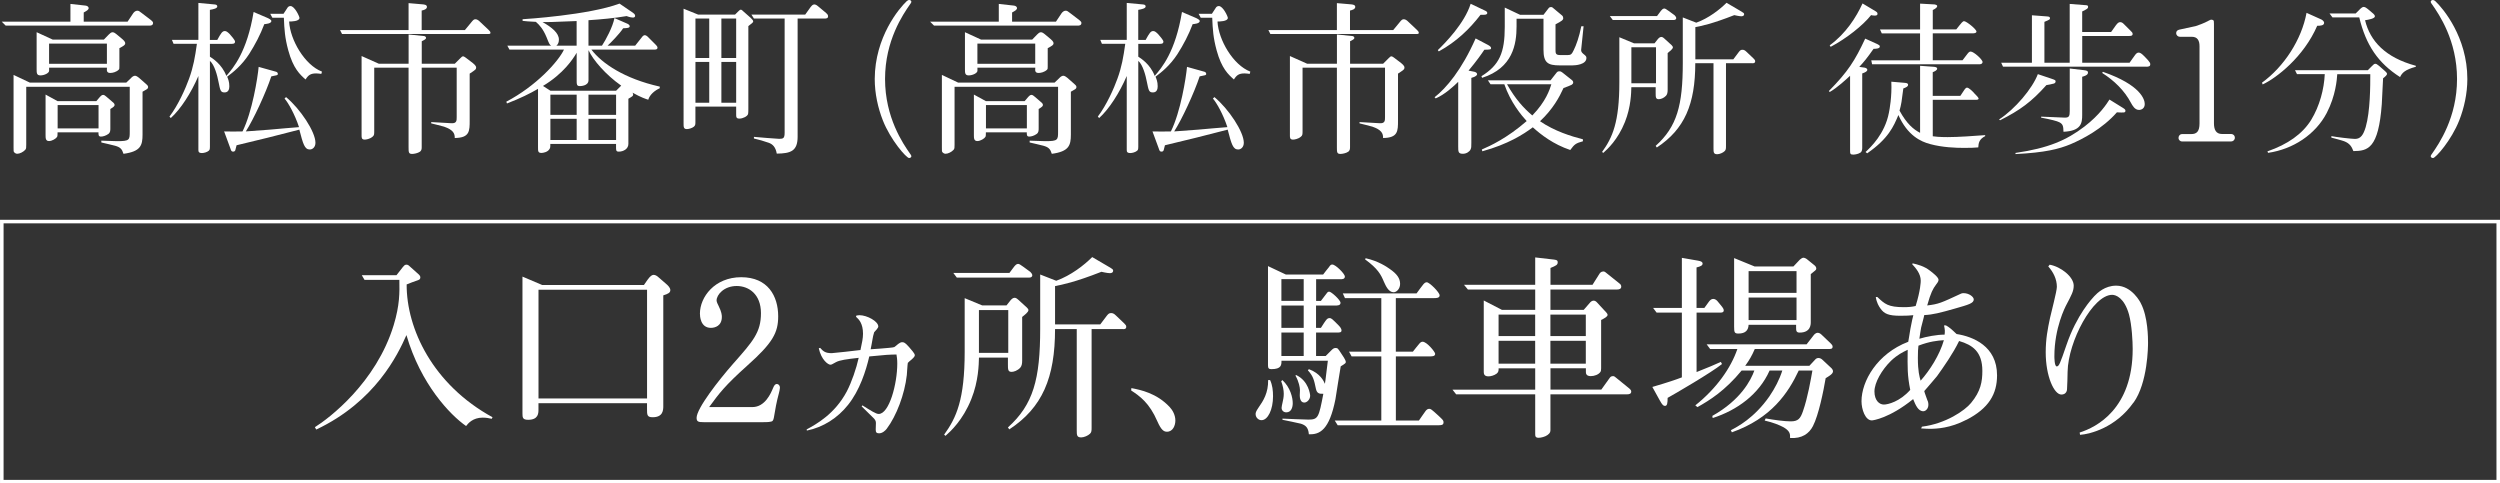
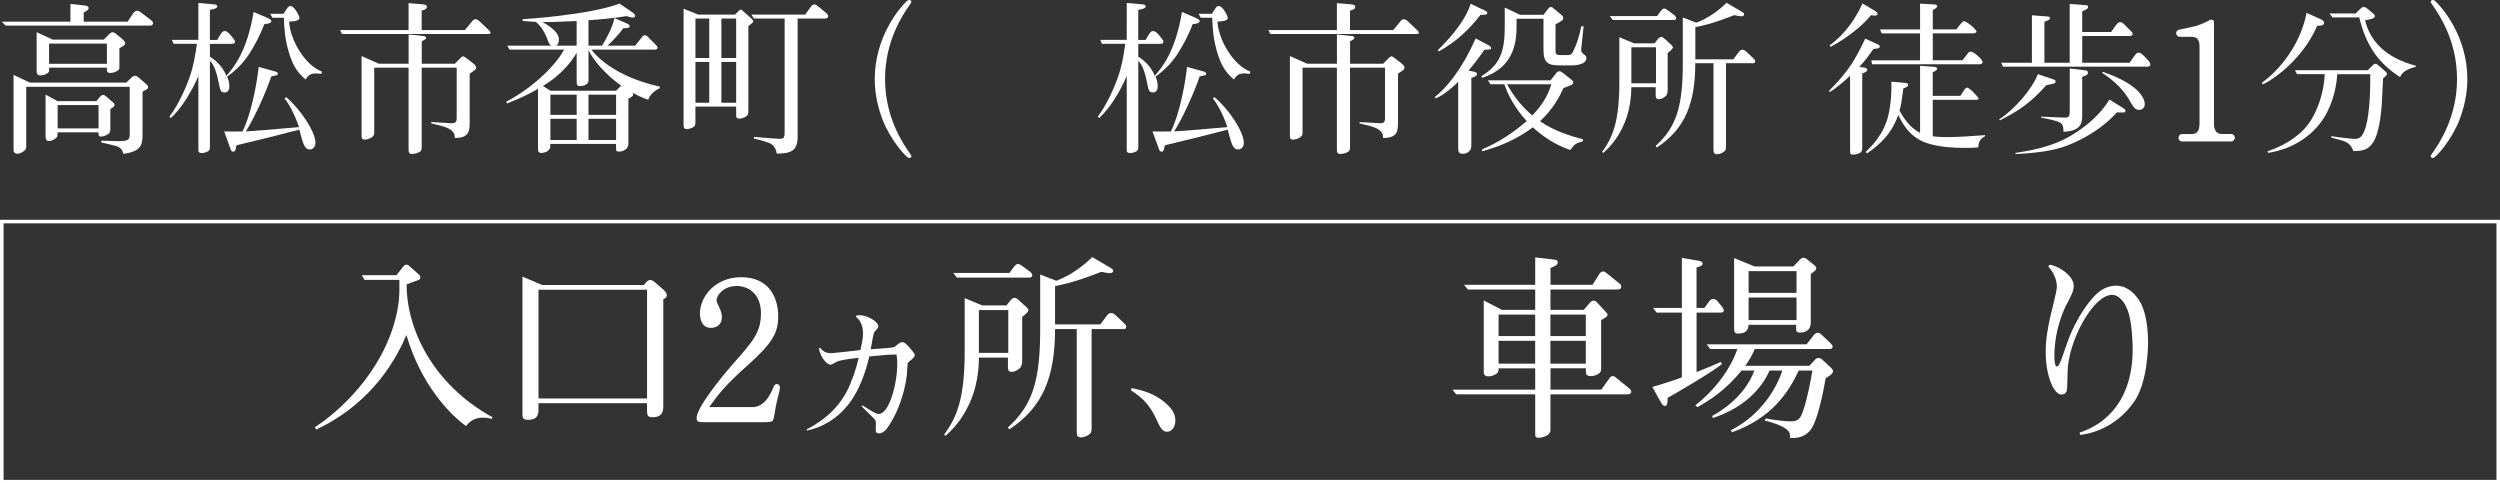
<svg xmlns="http://www.w3.org/2000/svg" id="_レイヤー_1" width="654.54" height="126.57" viewBox="0 0 654.54 126.57">
  <rect x="0" y="0" width="654.54" height="126.57" fill="#333333" stroke="none" />
  <path d="m39.09,6.71H1.49l-1.03-1.03h17.98V1.03l3.91.43c.47.04.86.3.86.65,0,.43-.43.69-1.29,1.16v2.41h11.48l1.46-2.19c.21-.3.6-.69,1.08-.69.39,0,.6.17,1.2.64l2.37,1.81c.56.43.56.65.56.77,0,.65-.6.69-.99.69Zm-.65,16.65c-.17.13-.99.56-1.12.65v11.23c0,2.8-.47,4.43-4.99,5.03-.39-1.25-.82-1.72-2.19-2.11-.56-.17-3.1-.73-3.61-.86v-.47c.65,0,3.53.13,4.13.13,3.31,0,3.31-.34,3.31-2.54v-11.7H6.87v15.18c0,.82,0,.99-.26,1.33-.52.56-1.42,1.03-2.11,1.03-.34,0-.65-.22-.82-.43-.13-.17-.13-.3-.13-1.25v-18.97l4.26,2.02h25.25l1.25-1.2c.22-.26.65-.6,1.03-.6.34,0,.77.3,1.03.52l1.81,1.59c.26.21.6.52.6.82,0,.26-.13.47-.34.6Zm-7.18-10.75v4.73c0,.6,0,.69-.17.9-.65.64-1.63.86-2.19.86-.77,0-1.03-.34-.9-1.38h-15.14v.82c0,.56-1.2,1.2-2.28,1.2-.99,0-.99-.65-.99-1.63v-9.68l4.22,1.94h13.38l1.29-1.33c.26-.26.6-.6.99-.6.34,0,.73.26,1.03.52l1.59,1.33c.13.13.69.56.69,1.03s-.34.65-1.51,1.29Zm-2.37,15.92v4.99c0,.65,0,1.16-.52,1.55-.65.47-1.42.69-1.94.69-.69,0-.65-.52-.65-1.12h-10.71c0,.65,0,.95-.13,1.21-.26.43-1.29,1.08-2.11,1.08-.9,0-.9-.77-.9-1.59v-10.58l3.14,1.72h10.15l.95-1.12c.17-.17.47-.52.82-.52.3,0,.56.21.86.47l1.85,1.59s.3.26.3.56c0,.26-.09.47-1.12,1.08Zm-.9-17.12h-15.14v5.29h15.14v-5.29Zm-2.19,16.09h-10.71v6.11h10.71v-6.11Z" fill="#fff" />
  <path d="m69.2,6.32c-1.03,2.75-2.41,5.38-4,7.87-1.94,2.97-4.17,4.73-5.72,5.89.22.56.56,1.29.56,2.49,0,.69-.17,1.63-1.25,1.63s-1.12-.56-1.59-2.8c-.3-1.59-1.03-4.43-2.24-5.46v22.54c0,.26,0,.73-.26.95-.47.43-1.33.64-1.81.64-.9,0-.95-.39-.95-.86v-19.31c-1.89,4.39-4.6,8.65-7.23,11.01l-.34-.39c2.28-2.97,4.26-7.48,5.12-9.89,1.12-3.05,1.59-5.76,2.06-9.16h-6.11l-.43-1.03h6.93V.77l4.22.39c.39.04.73.13.73.52,0,.52-.95.73-1.94.9v7.87h1.94c.99-1.81,1.33-2.32,1.98-2.32.39,0,.73.26,1.25.77.3.34,1.42,1.59,1.42,1.98s-.17.6-.86.6h-5.72v3.36c.6.39,3.14,1.94,4.3,5.03,1.81-2.06,5.42-6.28,7.14-16.73l3.53,1.51c.47.21,1.12.52,1.12.86,0,.69-1.51.77-1.85.82Zm11.92,32.82c-1.38,0-1.76-1.42-2.75-5.2-5.46,1.42-10.93,2.8-16.43,4.09-.09.21-.26,1.16-.34,1.33-.09.13-.17.34-.56.34-.43,0-.52-.21-.73-.86l-1.63-4.43c1.98.04,2.71.04,4.82,0,2.54-5.12,3.96-14.02,4.22-16.9l4.47,1.25c.17.04.56.17.56.6,0,.3-.26.34-.73.43s-.73.13-.99.21c-1.42,4.3-4.65,11.27-6.67,14.41,1.38-.09,5.16-.39,6.32-.47,1.2-.13,6.5-.56,7.61-.65-1.12-3.4-2.84-6.41-3.79-7.48l.39-.39c3.74,3.1,7.7,9.08,7.7,11.96,0,1.16-.77,1.76-1.46,1.76Zm3.01-19.79c-.34-.04-.77-.13-1.33-.13-1.42,0-2.06.39-2.8,1.59-1.46-1.29-3.23-2.88-4.52-7.61-.9-3.31-1.03-5.42-1.16-8.56h-3.01l-.56-1.03h3.48c.17-.22.82-1.29.99-1.51.09-.17.34-.52.82-.52,1.12,0,2.37,2.75,2.37,3.1,0,.95-2.24.95-2.71.95.26,4.82,4.09,11.4,8.6,13.12l-.17.6Z" fill="#fff" />
  <path d="m127.62,8.9h-38.07l-.52-1.03h17.94V.82l3.48.3c.65.04,1.33.13,1.33.69,0,.64-.95.86-1.38.95v5.12h11.31l1.63-1.98c.56-.69.73-.86,1.16-.86s.86.34,1.16.65l2.28,2.15c.3.3.47.47.47.77,0,.34-.43.3-.82.3Zm-4.65,10.37v12.3c0,2.75,0,4.52-3.91,4.56.04-1.2-.43-2.15-2.8-2.97-.52-.17-2.88-.73-3.36-.86v-.34c.43.04,5.25.3,5.25.3,1.42.09,1.42-.69,1.42-1.59v-12.95h-9.16v20.82c0,.47-.04.82-.43,1.16-.6.43-1.63.6-2.06.6-.95,0-.95-.43-.95-1.81v-20.78h-8.99v16.6c0,.82,0,1.16-.47,1.51-.73.6-1.68.73-2.02.73-.82,0-.82-.52-.82-1.08V14.67l4.52,2.02h7.79v-7.66l3.87.39c.13,0,.69.04.69.52,0,.34-.6.6-1.12.86v5.89h8.65l1.42-1.42c.39-.39.52-.52.77-.52.21,0,.6.3.73.39l1.81,1.38c.13.13.86.64.86,1.16,0,.47-.17.6-1.68,1.59Z" fill="#fff" />
  <path d="m169.73,26.11c-.69-.21-1.89-.6-4.13-1.85.09.17.17.3.17.47,0,.39-.13.47-1.25,1.12v11.83c0,1.33-1.33,2.02-2.5,2.02-.73,0-.73-.34-.73-1.16v-.86h-17.21c0,.9,0,1.08-.3,1.46-.43.65-1.51.9-2.02.9-.9,0-.9-.47-.9-1.42v-15.36c-2.15,1.25-4.56,2.45-8.13,3.83l-.17-.47c7.79-4.09,13.59-10.45,15.1-13.64h-14.28l-.56-1.03h11.48c-.43-.26-.52-.47-1.2-2.19-.9-2.15-1.81-3.18-2.8-4.04-1.94-.09-2.75-.17-3.48-.26v-.43c.73-.04,17.29-1.08,25.38-4.09l3.53,2.41c.17.13.56.39.56.82,0,.26-.26.43-.56.43-.17,0-.77-.04-1.68-.39-3.31.56-6.67.86-9.98,1.08v6.67h3.53c1.03-1.55,2.84-4.95,3.27-7.23l3.35,1.46c.34.13.65.43.65.65,0,.47-.6.52-1.72.56-.99,1.5-3.27,3.83-4.09,4.56h7.23l1.81-2.28c.17-.26.47-.47.69-.47.26,0,.56.17.73.34l2.06,2.06c.26.26.56.56.56.86,0,.52-.56.52-.95.52h-16.35c2.71,3.57,8.6,7.61,17.89,9.68v.43c-1.33.6-2.62,1.68-3.01,3.01Zm-18.75-20.6c-6.58.26-7.31.3-8.95.26,2.45,1.38,4.3,2.88,4.3,4.6,0,.6-.17,1.25-.69,1.59h5.33v-6.45Zm3.1,7.61v7.87c0,1.55-2.15,1.55-2.28,1.55-.82,0-.82-.52-.82-1.33v-7.4c-.95,1.63-3.44,5.46-8.82,8.69l1.94,1.25h17.21l1.33-1.33c-4.04-2.84-7.36-6.67-8.56-9.29Zm-3.1,11.66h-6.88v5.29h6.88v-5.29Zm0,6.32h-6.88v5.55h6.88v-5.55Zm10.32-6.32h-7.23v5.29h7.23v-5.29Zm0,6.32h-7.23v5.55h7.23v-5.55Z" fill="#fff" />
  <path d="m195.93,6.84v21.59c0,.34,0,1.25-.09,1.46-.17.56-1.33,1.16-2.24,1.16s-.86-.43-.86-1.38v-1.76h-10.67v3.87c0,.77,0,1.03-.39,1.38-.52.43-1.42.64-1.85.64-.86,0-.86-.6-.86-1.42V2.28l3.83,1.55h9.64l.77-.77c.47-.47.56-.52.73-.52.26,0,.34.13.77.52l1.76,1.55c.26.26.73.69.73.95,0,.3-.13.39-1.29,1.29Zm-10.24-1.98h-3.61v10.32h3.61V4.86Zm0,11.36h-3.61v10.67h3.61v-10.67Zm7.05-11.36h-3.87v10.32h3.87V4.86Zm0,11.36h-3.87v10.67h3.87v-10.67Zm22.97-11.36h-6.88v30.93c0,3.74-1.76,4.39-5.46,4.43-.3-1.76-1.12-2.49-2.11-2.84-1.08-.39-2.84-.9-3.87-1.12v-.43c.95.09,6.02.52,6.62.52,1.08,0,1.42-.17,1.42-1.63V4.86h-8.04l-.65-1.03h14.07l1.42-1.98c.17-.22.52-.69.95-.69.13,0,.52.04.99.47l1.81,1.51c.6.52.82.69.82,1.12,0,.56-.43.6-1.08.6Z" fill="#fff" />
  <path d="m238.22,40.17c.13.17.39.52.39.73,0,.26-.26.47-.6.47-.69,0-4.82-4.65-6.88-9.89-1.25-3.18-2.11-6.97-2.11-10.8.04-11.01,6.41-18.54,8.39-20.39.17-.13.43-.3.6-.3.34,0,.6.21.6.47,0,.21-.26.56-.39.73-1.76,2.54-6.5,9.38-6.5,19.49s4.73,16.95,6.5,19.49Z" fill="#fff" />
-   <path d="m282.14,6.71h-37.59l-1.03-1.03h17.98V1.03l3.91.43c.47.04.86.3.86.65,0,.43-.43.69-1.29,1.16v2.41h11.48l1.46-2.19c.21-.3.6-.69,1.08-.69.39,0,.6.17,1.2.64l2.37,1.81c.56.43.56.65.56.77,0,.65-.6.69-.99.69Zm-.65,16.65c-.17.13-.99.56-1.12.65v11.23c0,2.8-.47,4.43-4.99,5.03-.39-1.25-.82-1.72-2.19-2.11-.56-.17-3.1-.73-3.61-.86v-.47c.65,0,3.53.13,4.13.13,3.31,0,3.31-.34,3.31-2.54v-11.7h-27.1v15.18c0,.82,0,.99-.26,1.33-.52.56-1.42,1.03-2.11,1.03-.34,0-.65-.22-.82-.43-.13-.17-.13-.3-.13-1.25v-18.97l4.26,2.02h25.25l1.25-1.2c.22-.26.65-.6,1.03-.6.34,0,.77.3,1.03.52l1.81,1.59c.26.21.6.52.6.82,0,.26-.13.47-.34.6Zm-7.18-10.75v4.73c0,.6,0,.69-.17.9-.65.64-1.63.86-2.19.86-.77,0-1.03-.34-.9-1.38h-15.14v.82c0,.56-1.2,1.2-2.28,1.2-.99,0-.99-.65-.99-1.63v-9.68l4.22,1.94h13.38l1.29-1.33c.26-.26.6-.6.99-.6.34,0,.73.26,1.03.52l1.59,1.33c.13.13.69.56.69,1.03s-.34.65-1.51,1.29Zm-2.37,15.92v4.99c0,.65,0,1.16-.52,1.55-.65.47-1.42.69-1.94.69-.69,0-.65-.52-.65-1.12h-10.71c0,.65,0,.95-.13,1.21-.26.43-1.29,1.08-2.11,1.08-.9,0-.9-.77-.9-1.59v-10.58l3.14,1.72h10.15l.95-1.12c.17-.17.47-.52.82-.52.3,0,.56.21.86.47l1.85,1.59s.3.26.3.56c0,.26-.09.47-1.12,1.08Zm-.9-17.12h-15.14v5.29h15.14v-5.29Zm-2.19,16.09h-10.71v6.11h10.71v-6.11Z" fill="#fff" />
  <path d="m312.26,6.32c-1.03,2.75-2.41,5.38-4,7.87-1.94,2.97-4.17,4.73-5.72,5.89.22.56.56,1.29.56,2.49,0,.69-.17,1.63-1.25,1.63s-1.12-.56-1.59-2.8c-.3-1.59-1.03-4.43-2.24-5.46v22.54c0,.26,0,.73-.26.95-.47.43-1.33.64-1.81.64-.9,0-.95-.39-.95-.86v-19.31c-1.89,4.39-4.6,8.65-7.23,11.01l-.34-.39c2.28-2.97,4.26-7.48,5.12-9.89,1.12-3.05,1.59-5.76,2.06-9.16h-6.11l-.43-1.03h6.93V.77l4.22.39c.39.04.73.13.73.52,0,.52-.95.73-1.94.9v7.87h1.94c.99-1.81,1.33-2.32,1.98-2.32.39,0,.73.26,1.25.77.3.34,1.42,1.59,1.42,1.98s-.17.6-.86.6h-5.72v3.36c.6.39,3.14,1.94,4.3,5.03,1.81-2.06,5.42-6.28,7.14-16.73l3.53,1.51c.47.21,1.12.52,1.12.86,0,.69-1.51.77-1.85.82Zm11.92,32.82c-1.38,0-1.76-1.42-2.75-5.2-5.46,1.42-10.93,2.8-16.43,4.09-.09.21-.26,1.16-.34,1.33-.09.13-.17.34-.56.34-.43,0-.52-.21-.73-.86l-1.63-4.43c1.98.04,2.71.04,4.82,0,2.54-5.12,3.96-14.02,4.22-16.9l4.47,1.25c.17.04.56.17.56.6,0,.3-.26.34-.73.43s-.73.13-.99.21c-1.42,4.3-4.65,11.27-6.67,14.41,1.38-.09,5.16-.39,6.32-.47,1.2-.13,6.5-.56,7.61-.65-1.12-3.4-2.84-6.41-3.79-7.48l.39-.39c3.74,3.1,7.7,9.08,7.7,11.96,0,1.16-.77,1.76-1.46,1.76Zm3.01-19.79c-.34-.04-.77-.13-1.33-.13-1.42,0-2.07.39-2.8,1.59-1.46-1.29-3.23-2.88-4.52-7.61-.9-3.31-1.03-5.42-1.16-8.56h-3.01l-.56-1.03h3.48c.17-.22.82-1.29.99-1.51.09-.17.34-.52.82-.52,1.12,0,2.37,2.75,2.37,3.1,0,.95-2.24.95-2.71.95.26,4.82,4.09,11.4,8.6,13.12l-.17.6Z" fill="#fff" />
  <path d="m370.67,8.9h-38.07l-.52-1.03h17.94V.82l3.48.3c.65.04,1.33.13,1.33.69,0,.64-.95.86-1.38.95v5.12h11.31l1.63-1.98c.56-.69.73-.86,1.16-.86s.86.34,1.16.65l2.28,2.15c.3.3.47.47.47.77,0,.34-.43.3-.82.3Zm-4.65,10.37v12.3c0,2.75,0,4.52-3.91,4.56.04-1.2-.43-2.15-2.8-2.97-.52-.17-2.88-.73-3.36-.86v-.34c.43.04,5.25.3,5.25.3,1.42.09,1.42-.69,1.42-1.59v-12.95h-9.16v20.82c0,.47-.04.82-.43,1.16-.6.43-1.63.6-2.06.6-.95,0-.95-.43-.95-1.81v-20.78h-8.99v16.6c0,.82,0,1.16-.47,1.51-.73.6-1.68.73-2.02.73-.82,0-.82-.52-.82-1.08V14.67l4.52,2.02h7.79v-7.66l3.87.39c.13,0,.69.04.69.52,0,.34-.6.6-1.12.86v5.89h8.65l1.42-1.42c.39-.39.52-.52.77-.52.21,0,.6.3.73.39l1.81,1.38c.13.13.86.64.86,1.16,0,.47-.17.6-1.68,1.59Z" fill="#fff" />
  <path d="m388.62,13.03c-.69,1.03-1.94,2.84-4.13,5.46l1.51.3c.39.09.73.3.73.65,0,.21-.3.65-1.51.95v16.99c0,1.08,0,1.29-.21,1.76-.26.56-1.08,1.12-1.98,1.12-1.25,0-1.25-.52-1.25-1.98v-16.86c-1.16,1.16-3.57,3.36-5.89,4.34l-.3-.3c3.05-2.37,7.1-7.14,10.75-15.4l3.27,1.72c.47.26.77.52.77.77,0,.43-.17.43-1.76.47Zm-.04-9.16h-.95c-2.92,3.79-6.32,7.05-10.93,9.59l-.26-.34c1.89-1.81,7.01-7.01,8.6-12.13l3.7,1.76c.39.17.65.34.65.64,0,.47-.6.47-.82.47Zm23.1,13.25h-3.31c-3.14,0-4.26-.69-4.26-4.13V4.9h-7.05v2.02c0,4.6-.95,10.88-9.03,13.46l-.17-.43c4.73-2.92,6.11-6.19,6.11-12.9V1.98l4,1.89h6.15l1.33-1.72c.13-.17.3-.3.65-.3.26,0,.43.13.6.3l2.32,1.94c.17.17.26.43.26.65,0,.52-.39.77-2.02,1.63v6.71c0,.82.04,1.33,1.12,1.33h2.15c.69,0,.99-.17,1.5-1.29.65-1.29,1.42-3.44,1.98-6.24h.6c-.04.56-.64,6.19-.64,6.19,0,.21,0,.56.52.99.69.56.86.69.86,1.12,0,1.76-2.92,1.94-3.66,1.94Zm-.56,22.15c-4.47-1.5-7.7-4.04-9.81-5.94-2.45,1.85-6.5,4.43-13.21,6.28l-.13-.47c2.19-.95,6.54-2.92,11.74-7.44-1.38-1.5-4.22-4.9-5.85-9.63h-3.61l-.69-1.03h16.39l1.63-2.07c.17-.21.39-.3.69-.3.39,0,.52.13.82.34l2.54,2.02c.13.09.26.34.26.56,0,.3-.21.47-.39.6-.13.09-1.38.6-2.15.86-1.08,2.37-2.75,5.51-6.15,8.69,3.83,2.62,8.22,3.96,11.23,4.73v.52c-1.89.52-2.19.77-3.31,2.28Zm-16.56-17.21c2.19,3.87,4.26,6.15,6.62,8.17,3.57-3.66,4.56-6.8,4.99-8.17h-11.61Z" fill="#fff" />
  <path d="m436.62,13.89v9.59c0,.69-.09,1.21-.43,1.59-.6.65-1.42.9-1.89.9-.82,0-.82-.52-.82-1.68v-1.46h-6.37c-.04,1.46-.09,5.16-1.68,9.12-1.85,4.65-4.6,7.14-5.68,8.09l-.3-.26c2.71-3.74,4.52-7.74,4.52-18.24v-11.79l3.83,1.59h5.38l.95-1.2c.13-.13.43-.47.86-.47.3,0,.69.34.77.43l1.89,1.72c.26.26.34.43.34.56,0,.47-.9,1.12-1.38,1.51Zm1.55-8.65h-15.92l-.77-1.03h12.35l1.03-1.38c.21-.26.52-.6.86-.6.26,0,.52.17,1.12.6l1.59,1.16c.17.17.43.47.43.73,0,.43-.39.52-.69.52Zm-4.6,7.14h-6.45v9.42h6.45v-9.42Zm25.25,4.17h-6.93v21.59c0,.73,0,1.08-.34,1.42-.43.43-1.33.82-1.94.82-.99,0-.99-.52-.99-1.63v-22.2h-4.77c0,10.71-2.8,17.29-10.07,22.07l-.3-.43c5.59-5.03,7.1-10.62,7.1-21.72V4.56l3.53,1.38c3.23-1.16,6.15-3.44,7.92-5.21l3.53,2.07c.95.56,1.08.64,1.08.9,0,.56-.6.56-.73.56-.52,0-1.68-.26-1.85-.3-5.89,2.32-8.65,2.84-10.19,3.14v8.43h9.94l1.46-1.94c.3-.39.52-.56.9-.56.3,0,.6.04,1.12.56l1.81,1.72c.26.26.43.43.43.73,0,.52-.47.52-.69.52Z" fill="#fff" />
  <path d="m490.53,12.78c-1.68,2.41-2.54,3.44-3.74,4.73l1.46.21s.64.13.64.56-.6.69-1.33.95v19.31c0,.52,0,1.08-.47,1.42-.73.47-1.68.52-1.89.52-.82,0-.82-.26-.82-1.21v-19.44c-.77.73-3.4,3.18-5.33,4.26l-.22-.26c5.03-5.12,6.8-7.92,9.51-13.72l3.14,1.42c.43.21.69.34.69.65,0,.6-1.2.6-1.63.6Zm.34-8.69c-.43,0-.82-.09-.99-.13-2.15,2.71-6.45,6.11-10.58,8.3l-.26-.39c4.26-3.1,6.97-7.4,8.6-10.97l3.53,2.11c.21.13.39.3.39.6,0,.43-.39.47-.69.47Zm27.06,34.5c-.95.09-2.02.13-3.7.13-2.24,0-5.68-.13-8.86-.99-2.49-.65-5.94-2.24-8.34-7.61-1.25,2.97-2.58,6.15-8.17,10.02l-.43-.34c1.38-1.29,5.03-4.73,6.11-10.24.17-.82.82-4.3.64-8.17l3.53.3c.65.04.86.22.86.52,0,.47-.65.73-1.25.95-.43,3.44-.52,4.09-.99,5.81,1.85,3.4,3.61,4.9,5.38,5.81v-17.55l3.61.26c.3.04.86.09.86.47,0,.43-.56.69-1.16.95v6.19h7.23c.17-.26.95-1.46,1.12-1.68.26-.34.39-.47.65-.47.47,0,1.59,1.08,2.02,1.63.3.26.99.99.99,1.21,0,.34-.43.34-.77.34h-11.23v9.55c.47.09,1.81.22,3.87.22,2.8,0,6.93-.3,9.85-.52v.26c-1.63.86-1.72,1.81-1.81,2.97Zm.47-21.77h-28.26l-.21-1.03h12.77v-7.05h-10.02l-.47-1.03h10.5V.95l3.79.21c.09.04.69.09.69.43,0,.52-.99.95-1.16,1.03v5.08h6.15c1.5-1.89,1.68-2.15,2.06-2.15.6,0,3.23,2.11,3.23,2.71,0,.47-.82.47-1.03.47h-10.41v7.05h7.79c.21-.26,1.2-1.59,1.42-1.85.3-.34.47-.43.73-.43.77,0,3.1,2.07,3.1,2.75,0,.3-.3.56-.64.56Z" fill="#fff" />
  <path d="m537.67,21.89c-.6.17-1.29.3-1.89.39-3.91,4.39-6.92,6.58-12.13,9.21l-.26-.21c4.17-2.71,8.73-8.09,10.15-11.87l3.57,1.2c.99.34,1.08.39,1.08.73,0,.39-.39.52-.52.56Zm24.22-4.43h-37.47l-.47-1.03h8.04V4l3.96.3c.47.04.77.09.77.47,0,.34-.13.39-1.46.95v10.71h6.62V1.03l3.87.3c.69.04.95.04.95.47s-.26.56-1.55,1.2v5.38h7.57c.21-.26,1.12-1.55,1.29-1.81.52-.69.82-.77,1.08-.77.39,0,.65.17.99.52l1.81,1.81c.21.22.47.39.47.77,0,.52-.6.52-.9.52h-12.3v7.01h12.39l1.25-1.76c.39-.56.69-.9,1.12-.9.64,0,1.29.73,2.49,2.02.47.56.56.73.56,1.03,0,.56-.39.65-1.08.65Zm-7.66,11.96c-3.79,4.3-8.9,6.97-12.13,8.34-3.01,1.25-6.62,2.19-14.41,2.58v-.3c8.6-1.25,13.33-3.31,18.02-6.88,4.09-3.14,5.89-6.02,6.58-7.1l3.53,2.19c.56.34.65.52.65.73,0,.56-.34.52-2.24.43Zm-9.08-9.33v9.98c0,2.07-.17,4.22-4.9,4.43-.04-1.38-.09-1.98-1.08-2.49q-.86-.47-4.77-1.21v-.26c.99,0,5.38.26,6.24.26,1.08,0,1.25-.43,1.25-1.72v-11.14l3.7.43c.65.09,1.08.17,1.08.64,0,.69-1.03.95-1.5,1.08Zm14.88,8.69c-1.12,0-1.72-1.16-2.11-1.85-1.72-3.27-4.43-5.85-7.53-7.83l.17-.3c9.94,3.44,10.97,7.27,10.97,8.43s-.86,1.55-1.51,1.55Z" fill="#fff" />
  <path d="m584.22,37.04h-12.95c-.39,0-.9-.34-.9-.95,0-.56.43-.99.9-.99h2.45c1.38,0,2.15-.65,2.15-2.8V12.13c0-1.51-.52-2.5-2.02-2.5h-3.14c-.47,0-.95-.39-.95-.95,0-.77.73-.9.95-.95l4.17-.9c.34-.09,2.37-.82,3.31-1.38.52-.3.65-.3.77-.3.43,0,.6.22.65.34s.04,1.33.04,1.5v25.29c0,1.72.56,2.8,2.11,2.8h2.41c.43,0,.95.34.95.99,0,.56-.47.95-.9.95Z" fill="#fff" />
  <path d="m606.68,6.75c-3.53,8.17-10.67,13.68-14.28,15.36l-.17-.47c5.76-4.17,10.37-11.27,11.66-18.28l3.83,1.72c.09.04.77.39.77.9,0,.69-.9.77-1.81.77Zm17.25,13.76c-.09,1.08-.26,5.81-.34,6.75-.86,11.74-3.7,12.26-7.44,12.3-.43-1.16-.95-2.02-2.41-2.58-.52-.21-2.88-.82-3.35-.95v-.39c1.08.22,5.2.73,6.19.73,1.5,0,2.19-1.08,2.8-3.1,1.2-4.17,1.2-10.8,1.2-13.85h-8.65c-.09,1.38-.39,5.59-2.75,10.15-2.97,5.68-8.86,9.51-15.36,10.45l-.17-.39c5.33-1.85,9.16-4.56,11.44-8.22,2.24-3.66,3.4-8.13,3.57-12h-7.27l-.52-1.03h19.06l1.08-1.08c.43-.43.6-.6.86-.6s.47.09,1.03.56l1.38,1.21c.21.17.69.6.69.86,0,.3-.47.73-1.03,1.16Zm4.43-.34c-5.72-3.66-8.9-8.3-10.67-15.61h-7.01l-.77-1.03h6.84l1.25-1.25c.17-.17.56-.47.82-.47.39,0,.82.3,1.12.56l1.12.95c.43.34.73.65.73.95,0,.6-1.72.9-2.58,1.03,1.33,5.46,5.29,9.76,13.29,11.92v.26c-2.84.77-3.61,1.59-4.13,2.71Z" fill="#fff" />
  <path d="m636.79,1.2c-.13-.17-.39-.52-.39-.73,0-.26.26-.47.6-.47.17,0,.47.17.6.3,1.98,1.85,8.39,9.38,8.39,20.39,0,3.83-.86,7.61-2.11,10.8-2.06,5.25-6.19,9.89-6.88,9.89-.34,0-.6-.22-.6-.47,0-.21.26-.56.39-.73,1.76-2.54,6.5-9.38,6.5-19.49s-4.73-16.95-6.5-19.49Z" fill="#fff" />
  <path d="m103.8,72.06l1.64-2.1c.31-.36.51-.67.97-.67.31,0,.56.15.82.41l2.46,2.2c.2.21.36.41.36.72,0,.36-.15.56-.56.72-.82.26-2.41.87-3.02,1.13-.05,11.62,6.86,26.22,22.48,34.77l-.21.41c-.67-.15-1.38-.31-2.36-.31-2.61,0-3.84,1.54-4.35,2.2-4.2-2.92-11.88-10.96-15.62-23.81-2.25,5.12-8.14,17.41-23.61,24.73l-.36-.62c3.69-2.3,16.03-11.62,20.64-26.73,1.59-5.27,1.54-8.5,1.48-11.83h-9.12l-.72-1.23h9.06Z" fill="#fff" />
-   <path d="m173.66,77.34v28.98c0,1.02-.05,2.92-2.77,2.92-1.49,0-1.49-.61-1.49-2.2v-1.48h-28.42v1.64c0,.97,0,2.71-2.71,2.71-1.43,0-1.48-.61-1.48-1.64v-35.85l5.17,2.2h26.63l.92-1.33c.77-1.08,1.23-1.33,1.64-1.33.46,0,.97.36,1.23.61l2.3,2c.21.21.82.77.82,1.38,0,.67-.51.97-1.84,1.38Zm-4.25-1.48h-28.42v28.47h28.42v-28.47Z" fill="#fff" />
+   <path d="m173.66,77.34v28.98c0,1.02-.05,2.92-2.77,2.92-1.49,0-1.49-.61-1.49-2.2v-1.48h-28.42v1.64c0,.97,0,2.71-2.71,2.71-1.43,0-1.48-.61-1.48-1.64v-35.85l5.17,2.2h26.63c.77-1.08,1.23-1.33,1.64-1.33.46,0,.97.36,1.23.61l2.3,2c.21.21.82.77.82,1.38,0,.67-.51.97-1.84,1.38Zm-4.25-1.48h-28.42v28.47h28.42v-28.47Z" fill="#fff" />
  <path d="m203.89,103.1c-.56,2.05-.92,4.04-1.28,6.25-.05.31-.15.61-.31.82-.26.36-1.74.36-2.41.36h-15.67c-1.33,0-1.84-.1-1.84-1.13,0-2.46,5.79-9.88,9.63-14.24,5.12-5.79,7.22-8.14,7.22-13.16s-3.23-7.12-6.35-7.12c-3.33,0-5.27,2.3-5.27,3.79,0,.46.41,1.13.51,1.38.82,1.64.87,2.46.87,2.92,0,2.36-1.79,2.87-2.87,2.87-2.77,0-2.87-3.12-2.87-3.74,0-4.3,3.84-9.52,10.81-9.52s9.68,4.92,9.68,10.24c0,4.25-1.38,6.91-8.04,12.85-5.99,5.38-7.37,7.27-10.04,10.91h11.32c3.33,0,4.86-3.64,5.43-5.02.26-.61.51-1.02.97-1.02.51,0,.82.46.82.97,0,.31-.21,1.23-.31,1.59Z" fill="#fff" />
  <path d="m238.6,94.19c-.1.05-.87.72-.92.82-.1.51-.21,2.71-.26,3.18-.56,5.02-2.71,10.7-5.27,14.08-.31.41-1.08,1.18-2,1.18-.72,0-.87-.31-.87-1.02,0-.26.05-1.43.05-1.69,0-.51-.2-.87-.67-1.33-1.02-1.02-2.82-2.76-3.07-3.02l.21-.26c2.2,1.38,3.53,2.25,4.25,2.25,2.77,0,4.87-7.89,4.87-13.16,0-1.18-.1-1.74-.21-2.41-2.1.05-2.51.05-7.12.51-.87,3.79-2.51,8.86-5.53,12.65-2.71,3.43-6.5,5.89-10.81,6.76l-.05-.31c2.56-1.38,7.37-4.04,10.5-9.93,1.28-2.46,2.51-6.04,3.12-8.81-3.23.36-4.97.61-5.94,1.13-1.08.61-1.18.67-1.49.67-.56,0-2.36-1.23-3.02-4.3l.36-.1c.82.92,1.38,1.38,3.02,1.38.46,0,6.35-.67,7.53-.82.41-1.9.67-3.07.67-4.25,0-2.71-1.08-3.79-1.84-4.46l.1-.31c.41-.05.56-.1.82-.1,1.95,0,4.92,1.59,4.92,2.97,0,.36-.77,1.18-1.08,1.49q-.31.97-.46,2c-.1.51-.36,2.1-.46,2.46.77-.05,4.05-.26,4.71-.36.97-.1,1.08-.1,1.48-.21.31-.21.41-.31,1.02-.82.36-.21.61-.46,1.02-.46.51,0,.77.1,1.79,1.23.46.56,1.54,1.69,1.54,2.15,0,.26-.1.51-.92,1.23Z" fill="#fff" />
  <path d="m267.62,82.97v11.42c0,.82-.1,1.43-.51,1.89-.72.77-1.69,1.08-2.25,1.08-.97,0-.97-.62-.97-2v-1.74h-7.58c-.05,1.74-.1,6.14-2,10.86-2.2,5.53-5.48,8.5-6.76,9.63l-.36-.31c3.23-4.46,5.38-9.22,5.38-21.71v-14.03l4.56,1.89h6.4l1.13-1.43c.15-.15.51-.56,1.02-.56.36,0,.82.41.92.51l2.25,2.05c.31.31.41.51.41.67,0,.56-1.08,1.33-1.64,1.79Zm1.84-10.29h-18.95l-.92-1.23h14.7l1.23-1.64c.26-.31.61-.72,1.02-.72.31,0,.61.21,1.33.72l1.89,1.38c.21.21.51.56.51.87,0,.51-.46.62-.82.62Zm-5.48,8.5h-7.68v11.21h7.68v-11.21Zm30.06,4.97h-8.24v25.71c0,.87,0,1.28-.41,1.69-.51.51-1.59.97-2.3.97-1.18,0-1.18-.61-1.18-1.95v-26.42h-5.68c0,12.75-3.33,20.59-11.98,26.27l-.36-.51c6.66-5.99,8.45-12.65,8.45-25.86v-14.18l4.2,1.64c3.84-1.38,7.32-4.1,9.42-6.2l4.2,2.46c1.13.67,1.28.77,1.28,1.08,0,.67-.72.67-.87.67-.61,0-2-.31-2.2-.36-7.02,2.76-10.29,3.38-12.14,3.74v10.04h11.83l1.74-2.3c.36-.46.61-.67,1.08-.67.36,0,.72.05,1.33.67l2.15,2.05c.31.31.51.51.51.87,0,.62-.56.62-.82.62Z" fill="#fff" />
  <path d="m296.21,101.61c2.41.46,6.66,1.33,10.04,4.97.72.77,1.48,2.05,1.48,3.53,0,1.23-.61,2.92-2.2,2.92-.77,0-1.48-.36-2.51-2.71-2.1-4.86-4.61-6.61-6.86-8.09l.05-.61Z" fill="#fff" />
-   <path d="m332.53,99.51c.62,1.33.77,2.77.77,4.25,0,3.43-1.33,6.25-3.02,6.25-.82,0-1.54-.72-1.54-1.59,0-.31.05-.67.72-1.64,1.33-1.89,2.61-3.94,2.56-7.27h.51Zm13.31-20.74l1.49-1.95c.15-.21.31-.46.67-.46.56,0,2.97,2.2,2.97,2.92s-.82.72-1.49.72h-4.92v5.84h1.28c.31-.51,1.23-1.95,1.54-2.25.05-.05.31-.31.72-.31.46,0,.62.15,2.41,1.95.72.72.72,1.18.72,1.28,0,.56-.51.56-1.33.56h-5.33v6.14h2.51l1.59-1.59c.41-.41.67-.51,1.02-.51.51,0,.61.1,1.43,1.38.36.51,1.23,1.79,1.23,2.25,0,.31,0,.36-1.33,1.18-.26,1.38-1.18,7.43-1.38,8.6-1.59,8.04-4.1,9.32-6.96,9.17-.15-1.79-.87-2.36-2.1-2.76-.72-.21-4.15-.87-4.81-1.02v-.31c1.08.05,5.84.26,6.81.26,2.56,0,2.71-.61,3.89-6.76-1.08.05-1.69-.1-1.95-1.33-.46-2.2-.67-3.28-2.1-4.81l.26-.31c2.97,1.08,3.94,3.18,4.2,3.84.15-.67.61-5.02.77-6.04h-12.14c0,1.08,0,2.2-2.66,2.2-.67,0-.87-.26-.87-.97v-26.01l4.66,2.2h9.78c.21-.31,1.28-1.64,1.49-1.89.41-.62.56-.72.92-.72.87,0,3.28,2.46,3.28,3.12,0,.72-.72.72-1.08.72h-6.45v5.68h1.28Zm-10.09,20.74c2.1,1.95,2.71,4.61,2.71,6.04,0,.97-.31,2.41-1.69,2.41-.72,0-1.23-.51-1.23-1.18,0-.26.15-.97.26-1.43.15-.67.31-1.38.31-2.25,0-.92-.21-2.05-.67-3.28l.31-.31Zm5.58-20.74v-5.68h-5.84v5.68h5.84Zm-5.84,1.23v5.84h5.84v-5.84h-5.84Zm0,7.07v6.14h5.84v-6.14h-5.84Zm3.84,11.11c3.33,1.54,3.69,5.17,3.69,5.43,0,.97-.82,1.79-1.54,1.79-1.08,0-1.18-1.38-1.18-1.89,0-.21.05-1.18.05-1.38,0-.61-.26-2.2-1.18-3.79l.15-.15Zm32.16,11.93c.31-.41,1.49-2.2,1.79-2.56.31-.36.56-.51.92-.51s.46,0,2.46,1.84c1.13,1.08,1.28,1.18,1.28,1.69,0,.77-.62.77-1.54.77h-26.17l-.77-1.23h12.19v-16.8h-7.78l-.67-1.23h8.45v-14.03h-9.52l-.56-1.23h19.31c.31-.41,1.54-2.15,1.84-2.46.1-.1.41-.46.82-.46.72,0,3.38,2.66,3.38,3.43,0,.72-.92.72-1.43.72h-10.04v14.03h4.46c.26-.31,1.43-1.84,1.69-2.1.31-.36.56-.51.87-.51,1.08,0,3.28,2.66,3.28,3.17,0,.67-.82.67-1.38.67h-8.91v16.8h6.04Zm-13.93-42.5c3.28.72,5.53,2.25,6.25,2.77,1.95,1.33,2.76,2.51,2.76,3.94,0,1.28-.92,2.2-1.69,2.2-1.33,0-2.05-1.64-2.56-2.77-.77-1.84-1.54-3.38-4.92-5.84l.15-.31Z" fill="#fff" />
  <path d="m425.95,103.25h-20.02v9.22c0,.51,0,.87-.77,1.43-.62.46-1.74.72-2.3.72-.92,0-.92-.46-.92-1.13v-10.24h-20.69l-.97-1.23h21.66v-5.58h-9.58c0,.56,0,.97-.51,1.38-.67.51-1.59.72-2.15.72-1.23,0-1.23-.77-1.23-1.33v-18.54l4.76,2.46h8.71v-5.33h-17.62l-1.02-1.23h18.64v-7.17l4.87.56c.67.1,1.02.15,1.02.72,0,.67-.41.87-1.89,1.48v4.4h11.01l1.84-2.92c.1-.15.41-.56.97-.56.21,0,.36,0,.77.36l3.58,2.87c.1.05.36.36.36.72,0,.61-.51.77-1.08.77h-17.46v5.33h8.71l1.74-2c.31-.31.62-.41.87-.41.31,0,.56.15.82.41l2.51,2.71c.15.15.31.41.31.61,0,.46-.87.92-1.69,1.33v12.65c0,.51-.05.77-.2.97-.46.67-1.54,1.08-2.51,1.08-1.28,0-1.28-.77-1.28-1.18v-.87h-9.27v5.58h13.31l2.2-3.07c.15-.21.36-.46.87-.46.31,0,.46.15.72.36l3.53,2.87c.41.36.51.56.51.82,0,.56-.46.72-1.13.72Zm-24.02-20.89h-9.58v5.63h9.58v-5.63Zm0,6.86h-9.58v5.99h9.58v-5.99Zm13.26-6.86h-9.27v5.63h9.27v-5.63Zm0,6.86h-9.27v5.99h9.27v-5.99Z" fill="#fff" />
  <path d="m450.54,81.84h-6.35v15.57c3.17-1.23,4.76-1.95,6.35-2.66l.31.56c-2.71,2.2-12.29,7.78-14.24,8.86,0,1.33-.1,2.1-.67,2.1-.41,0-.67-.15-1.38-1.43l-1.95-3.53c4.51-1.33,6.09-1.89,7.73-2.51v-16.95h-6.61l-.92-1.23h7.53v-13.11l4.15.72c.97.15,1.28.41,1.28.77,0,.51-.56.77-1.59,1.02v10.6h2.05l1.23-1.69c.36-.46.67-.67,1.13-.67s.92.36,1.18.72l1.13,1.38c.21.26.41.62.41.92,0,.41-.36.56-.77.56Zm27.45,17.16c-.56,3.33-1.84,9.68-3.33,12.55-1.02,2-2.92,3.33-5.99,3.12.05-1.08-.05-1.89-1.84-2.87-.97-.51-2.56-1.18-4.81-1.69l.26-.56c2.25.41,4.97.77,6.55.77,1.95,0,2.56-.72,3.23-2.71,1.23-3.48,2.05-8.3,2.46-10.6h-3.58c-2.76,5.89-7.17,12.5-17.51,16.18l-.26-.56c1.59-.82,6.09-3.12,10.09-8.86,1.43-2.1,2.61-4.35,3.38-6.76h-3.33c-2.77,6.25-8.55,10.4-14.9,12.44l-.1-.56c7.42-4.15,10.09-9.32,11.01-11.88h-3.33c-4.35,5.28-8.35,7.78-11.57,9.58l-.56-.46c5.53-4.4,9.32-9.78,11.01-14.75h-7.12l-.92-1.23h26.17l1.79-2.3c.15-.21.56-.72,1.13-.72.46,0,.82.31,1.23.72l2.15,2.05c.26.26.51.51.51.87,0,.61-.51.61-1.18.61h-19.2c-.72,1.69-1.43,2.92-2.51,4.4h16.8l1.48-1.59c.26-.31.56-.46.92-.46s.77.21,1.02.46l2.41,2.25c.2.2.36.51.36.77,0,.67-.92,1.18-1.89,1.79Zm-2.82-28.11c-.15.15-.67.56-1.08.87v12.55c0,.61,0,2.77-2.92,2.77-.92,0-.92-.56-.92-1.33v-.72h-12.44c-.05,1.43-.82,2.3-2.66,2.3-1.02,0-1.13-.31-1.13-1.79v-17.97l5.38,2.2h10.14l1.69-1.79c.21-.2.67-.51.92-.51.31,0,.82.26,1.02.46l1.9,1.54c.26.21.46.51.46.82,0,.26-.15.46-.36.61Zm-4.81.1h-12.55v5.68h12.55v-5.68Zm0,6.91h-12.55v5.89h12.55v-5.89Z" fill="#fff" />
-   <path d="m514.82,109.91c-4.2,2.2-7.78,2.36-9.63,2.36-.77,0-1.28-.05-2.2-.1l.2-.46c6.25-.77,11.27-4.25,12.85-6.2,2.56-3.07,2.97-5.63,2.97-8.4,0-5.07-2.61-6.81-6.09-7.83-1.54,3.23-4.1,6.86-5.79,9.22-.46.61-2.87,3.33-3.33,3.89.05.36.67,1.95.82,2.41.15.26.26.67.26,1.18,0,1.02-.72,1.69-1.33,1.69-1.38,0-2.05-1.69-2.66-3.18-6.2,5.02-10.55,5.58-10.81,5.58-1.74,0-2.71-2.92-2.71-5.02,0-5.22,4.05-12.44,12.24-15.57.15-.72.15-.97.56-3.38.46-2.46.56-2.71.77-3.58-.92.1-1.84.15-3.38.15-3.12,0-4.25-.51-5.22-1.89-.41-.56-1.02-1.54-1.23-3.02h.41c1.95,1.84,2.82,2.66,6.96,2.66,1.33,0,2.15-.1,3.07-.31,1.28-4.1,1.33-6.35,1.33-6.61,0-1.84-1.28-3.28-2.25-4.35l.15-.2c1.28.31,2.92.67,4.56,1.95.67.51,2.2,1.69,2.2,2.36,0,.41-.31.82-.67,1.28-.77,1.02-1.38,2.1-2.3,5.43,3.02-.36,3.64-.67,8.81-3.07.31-.15.62-.15.72-.15,1.43,0,2.66.97,2.66,1.64,0,1.02-1.38,1.38-4.97,2.41-3.79,1.08-5.74,1.59-7.99,1.69-.05.26-.1.56-.82,3.28-.1.46-.36,2.25-.46,2.92,1.84-.56,4.56-1.08,6.61-1.08.1-.92.1-1.23-.15-2.41h.51c.82.46,1.28.82,2.77,2.25,4.3.67,10.6,3.17,10.6,10.8,0,4.92-2.15,8.65-8.04,11.68Zm-15.36-18.33c-1.38.67-2.66,1.28-4.35,2.87-2.46,2.41-4.35,5.74-4.35,8.04s1.23,3.43,2.46,3.43c1.08,0,4.2-.77,6.91-3.84-.77-3.89-.72-5.74-.67-10.5Zm2.82-1.08c-.1.87-.15,1.59-.15,3.23,0,3.48.41,4.87.72,5.94,2.41-2.71,4.97-6.71,6.09-10.6-1.64.1-3.74.31-6.66,1.43Z" fill="#fff" />
  <path d="m558.57,105.4c-4.66,6.61-11.37,8.25-13.98,8.45l-.1-.61c4.4-1.38,13.88-6.2,13.88-21.87,0-1.89-.2-6.2-.97-9.06-1.23-4.35-3.43-5.12-4.4-5.12-5.02,0-11.52,12.14-11.67,20.12,0,.61-.1,4.3-.15,4.61,0,.31-.2,1.38-1.48,1.38-1.9,0-4.1-4.76-4.1-11.06,0-3.48.51-6.09,1.13-9.01.26-1.28,1.79-6.96,1.79-8.14,0-2-.92-3.84-2.25-5.33l.36-.46c2.92.51,6.3,3.17,6.3,5.48,0,1.48-.61,2.51-1.89,4.97-.31.56-3.17,6.09-3.17,13.52,0,.2,0,2.66.61,2.66s.87-.72,2.56-5.63c2.71-7.94,6.71-12.14,7.27-12.75.82-.87,2.77-2.76,5.74-2.76,4.15,0,6.4,4.46,6.45,4.61,1.89,3.58,1.89,9.17,1.89,10.34,0,.92-.05,10.45-3.79,15.67Z" fill="#fff" />
  <rect x=".47" y="58.01" width="653.61" height="68.1" fill="none" stroke="#fff" stroke-miterlimit="10" stroke-width=".93" />
</svg>